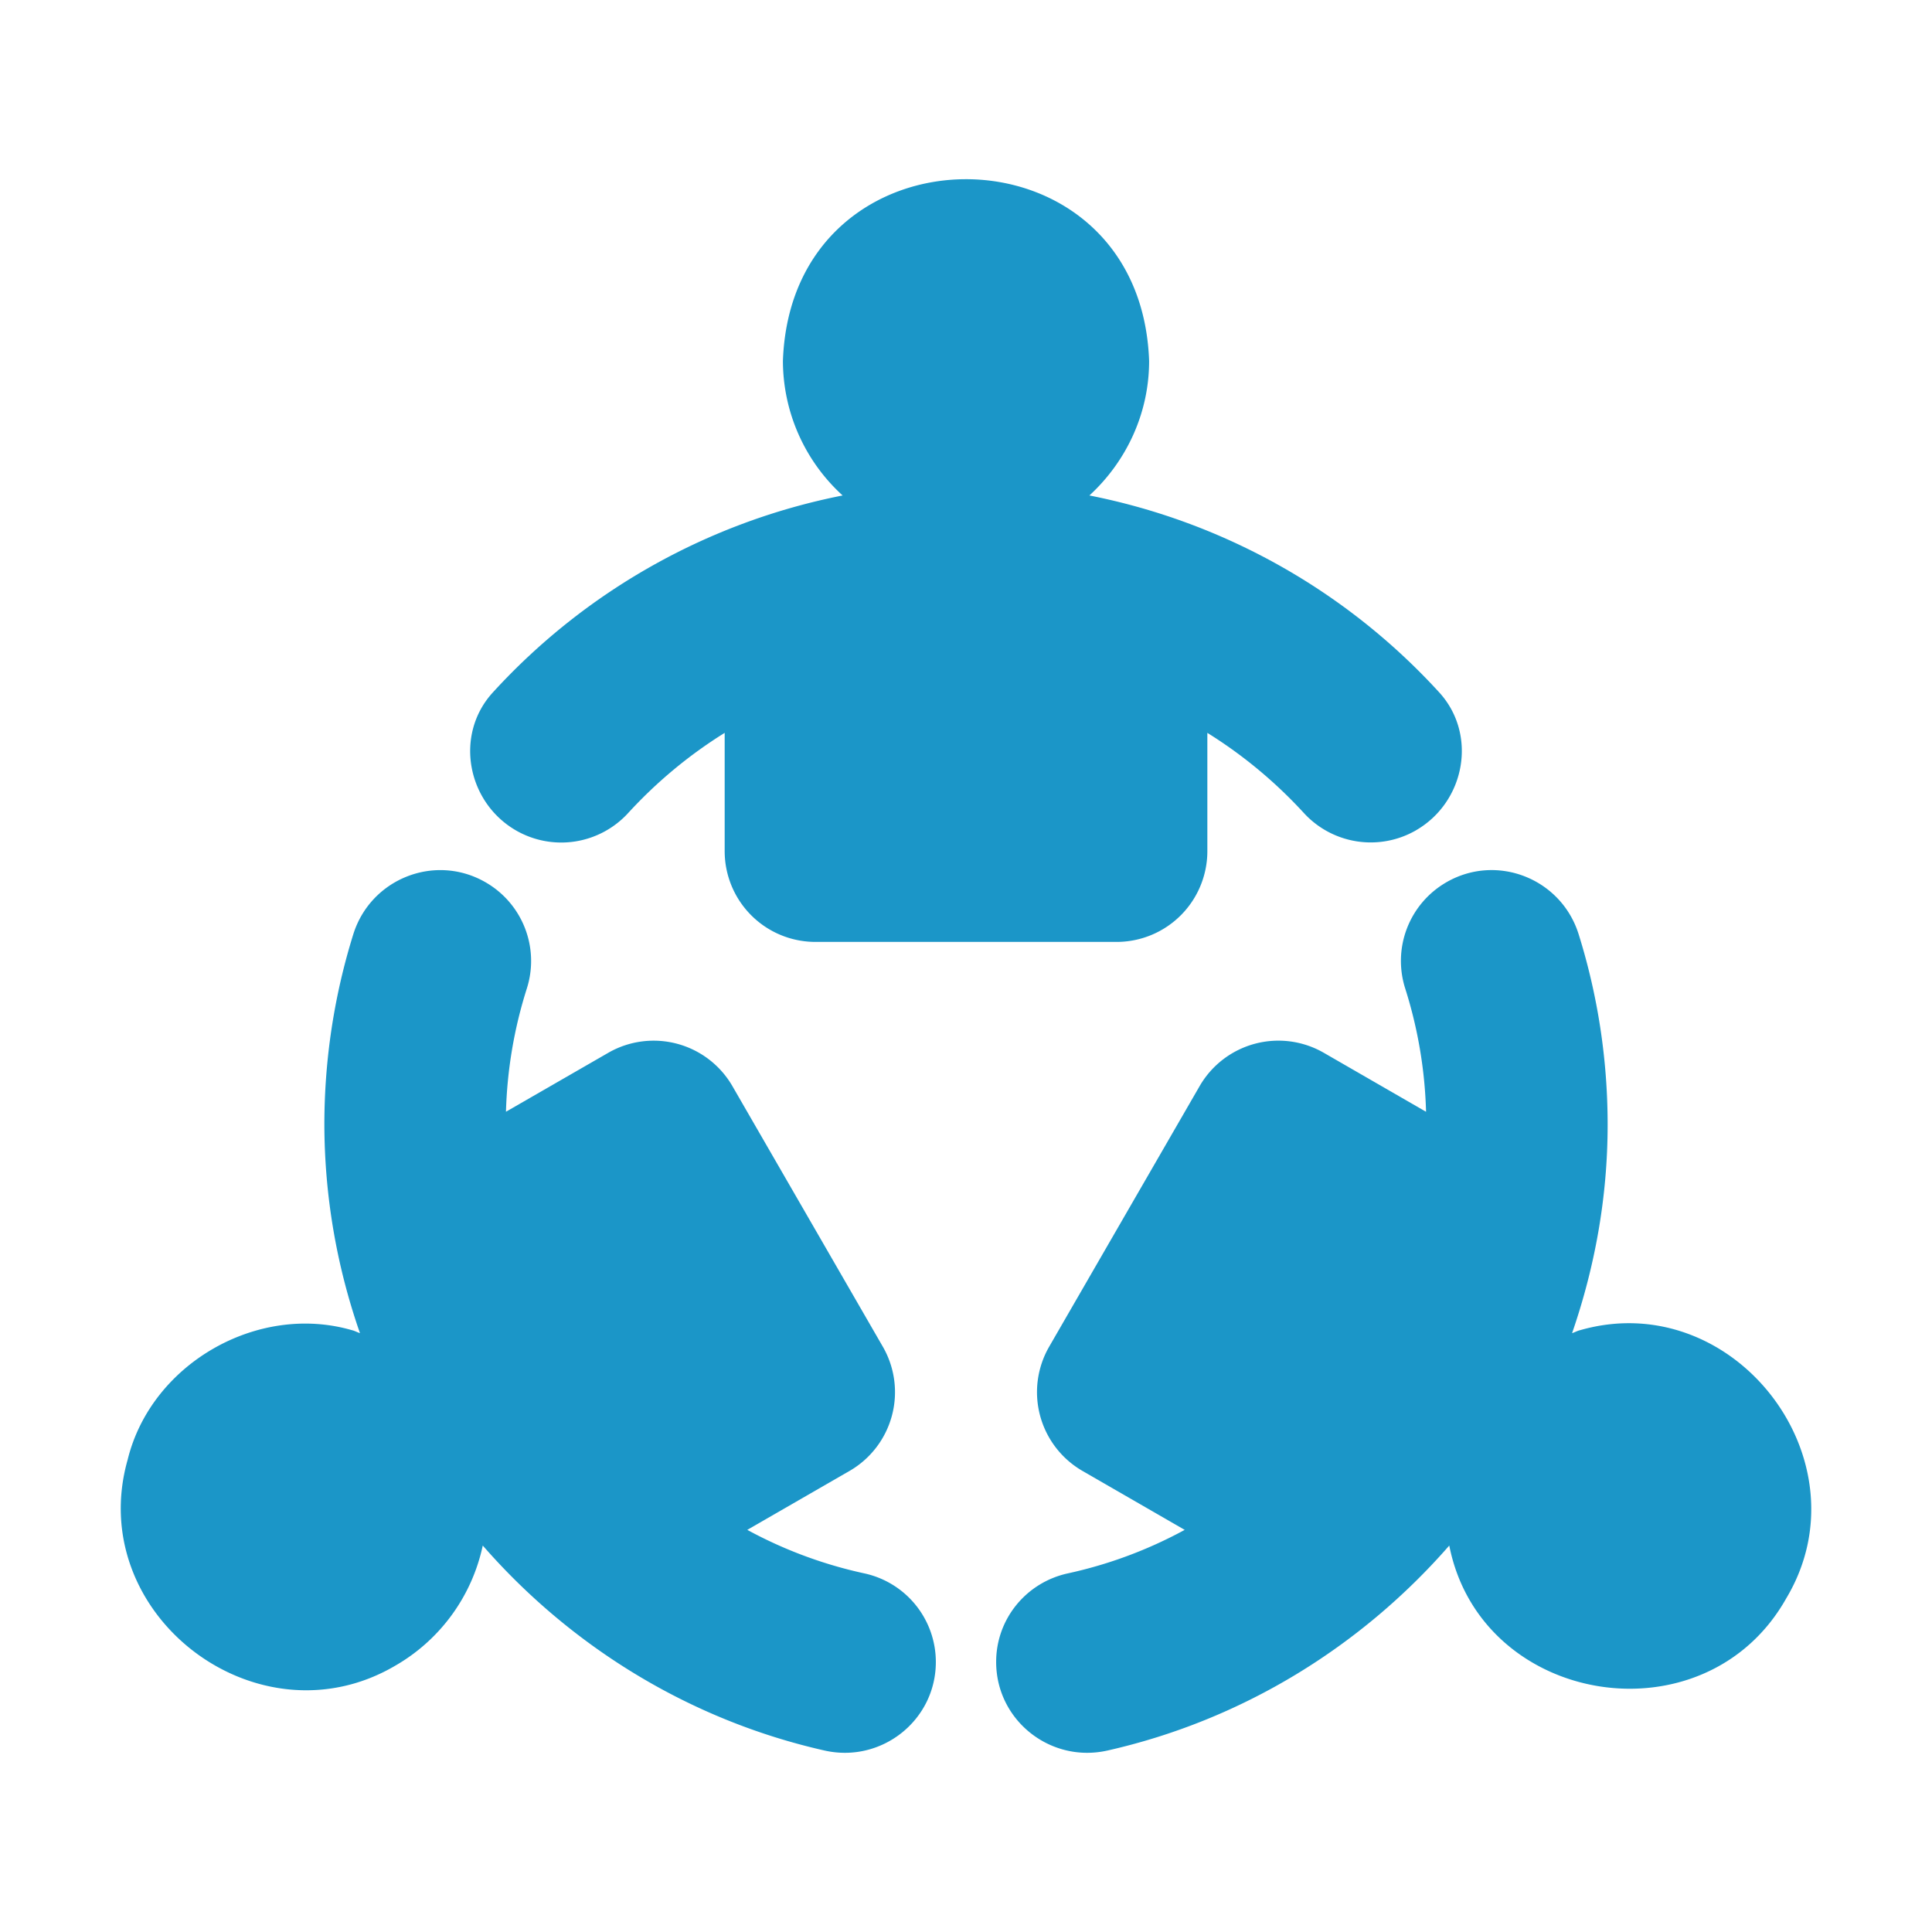
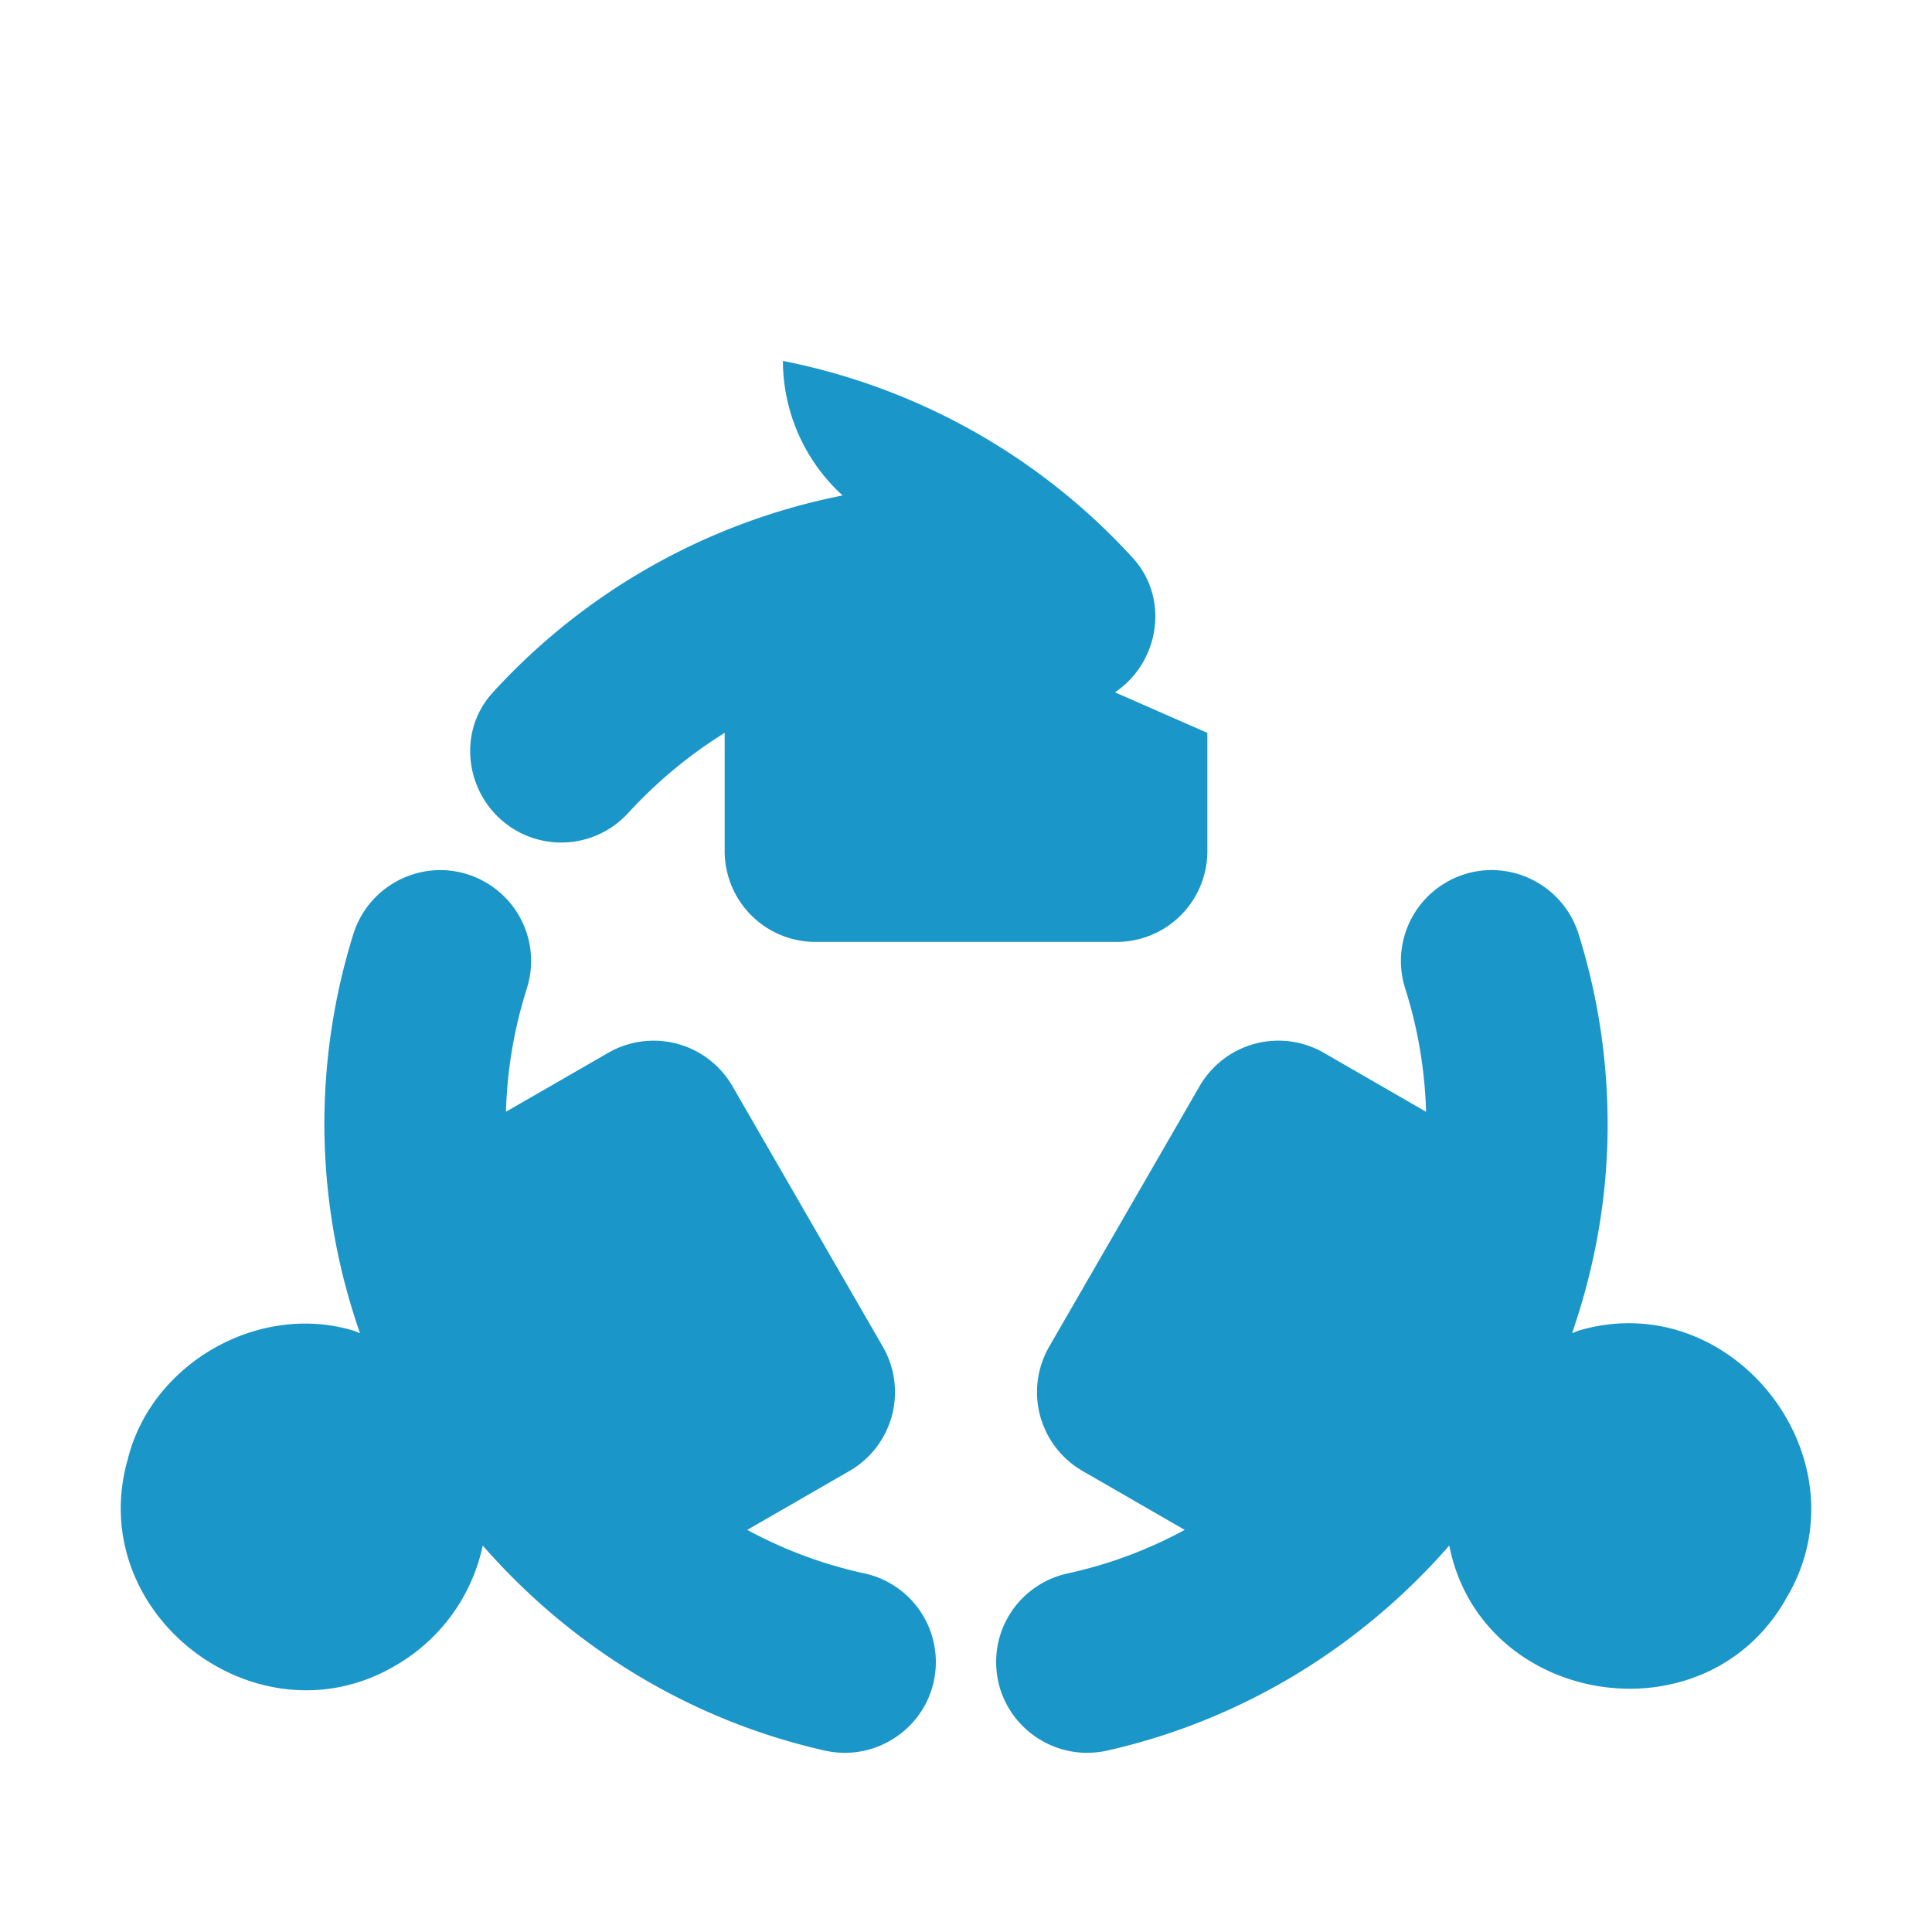
<svg xmlns="http://www.w3.org/2000/svg" width="512" height="512" x="0" y="0" viewBox="0 0 64 64" style="enable-background:new 0 0 512 512" xml:space="preserve" class="">
  <g>
-     <path d="m16.761 36.828 3.398-1.958a3.014 3.014 0 0 1 4.097 1.099l4.996 8.654a3.014 3.014 0 0 1-1.099 4.097l-3.398 1.959a14.573 14.573 0 0 0 3.871 1.44 3.005 3.005 0 0 1 2.375 2.93v.006c0 1.935-1.802 3.36-3.689 2.933-4.47-1.01-8.403-3.446-11.32-6.79a6.04 6.04 0 0 1-2.878 3.968c-4.578 2.713-10.34-1.693-8.884-6.816.778-3.17 4.298-5.193 7.425-4.287.09.02.18.07.27.1a21.092 21.092 0 0 1-1.18-6.905c0-2.193.336-4.312.957-6.305.575-1.846 2.706-2.692 4.381-1.727l.012.007a3.006 3.006 0 0 1 1.354 3.522 14.825 14.825 0 0 0-.688 4.073zM59.172 52.947c-2.69 4.781-10.115 3.573-11.163-1.749-2.918 3.344-6.85 5.78-11.32 6.79-1.888.427-3.69-.998-3.69-2.933v-.005c0-1.416.992-2.628 2.375-2.93a14.572 14.572 0 0 0 3.871-1.441l-3.397-1.959a3.014 3.014 0 0 1-1.1-4.097l4.997-8.654a3.014 3.014 0 0 1 4.097-1.1l3.398 1.96a14.825 14.825 0 0 0-.688-4.076 3.006 3.006 0 0 1 1.35-3.52l.01-.006c1.675-.967 3.806-.123 4.383 1.722.624 1.995.96 4.115.96 6.31 0 2.417-.429 4.736-1.178 6.904.09-.03.18-.08.27-.1 5.096-1.46 9.552 4.327 6.825 8.884zM39.995 24.277v3.927a3.007 3.007 0 0 1-2.998 2.998h-9.993a3.007 3.007 0 0 1-2.998-2.998v-3.927c-1.19.74-2.26 1.634-3.192 2.65a3.004 3.004 0 0 1-3.718.584c-1.636-.944-2.045-3.18-.77-4.573a21.269 21.269 0 0 1 11.587-6.525 6.047 6.047 0 0 1-1.978-4.457c.284-8.022 11.843-8.03 12.131 0 0 1.758-.77 3.347-1.978 4.457a21.27 21.27 0 0 1 11.584 6.519c1.276 1.392.87 3.627-.764 4.572l-.002.002a3.005 3.005 0 0 1-3.721-.582c-.932-1.014-2-1.907-3.19-2.647z" fill="#1b96c8" opacity="1" data-original="#000000" />
+     <path d="m16.761 36.828 3.398-1.958a3.014 3.014 0 0 1 4.097 1.099l4.996 8.654a3.014 3.014 0 0 1-1.099 4.097l-3.398 1.959a14.573 14.573 0 0 0 3.871 1.44 3.005 3.005 0 0 1 2.375 2.93v.006c0 1.935-1.802 3.36-3.689 2.933-4.47-1.01-8.403-3.446-11.32-6.79a6.04 6.04 0 0 1-2.878 3.968c-4.578 2.713-10.34-1.693-8.884-6.816.778-3.17 4.298-5.193 7.425-4.287.09.02.18.07.27.1a21.092 21.092 0 0 1-1.18-6.905c0-2.193.336-4.312.957-6.305.575-1.846 2.706-2.692 4.381-1.727l.012.007a3.006 3.006 0 0 1 1.354 3.522 14.825 14.825 0 0 0-.688 4.073zM59.172 52.947c-2.69 4.781-10.115 3.573-11.163-1.749-2.918 3.344-6.85 5.78-11.32 6.79-1.888.427-3.69-.998-3.69-2.933v-.005c0-1.416.992-2.628 2.375-2.93a14.572 14.572 0 0 0 3.871-1.441l-3.397-1.959a3.014 3.014 0 0 1-1.1-4.097l4.997-8.654a3.014 3.014 0 0 1 4.097-1.1l3.398 1.96a14.825 14.825 0 0 0-.688-4.076 3.006 3.006 0 0 1 1.35-3.52l.01-.006c1.675-.967 3.806-.123 4.383 1.722.624 1.995.96 4.115.96 6.31 0 2.417-.429 4.736-1.178 6.904.09-.03.18-.08.27-.1 5.096-1.46 9.552 4.327 6.825 8.884zM39.995 24.277v3.927a3.007 3.007 0 0 1-2.998 2.998h-9.993a3.007 3.007 0 0 1-2.998-2.998v-3.927c-1.19.74-2.26 1.634-3.192 2.65a3.004 3.004 0 0 1-3.718.584c-1.636-.944-2.045-3.18-.77-4.573a21.269 21.269 0 0 1 11.587-6.525 6.047 6.047 0 0 1-1.978-4.457a21.27 21.27 0 0 1 11.584 6.519c1.276 1.392.87 3.627-.764 4.572l-.002.002a3.005 3.005 0 0 1-3.721-.582c-.932-1.014-2-1.907-3.19-2.647z" fill="#1b96c8" opacity="1" data-original="#000000" />
  </g>
</svg>